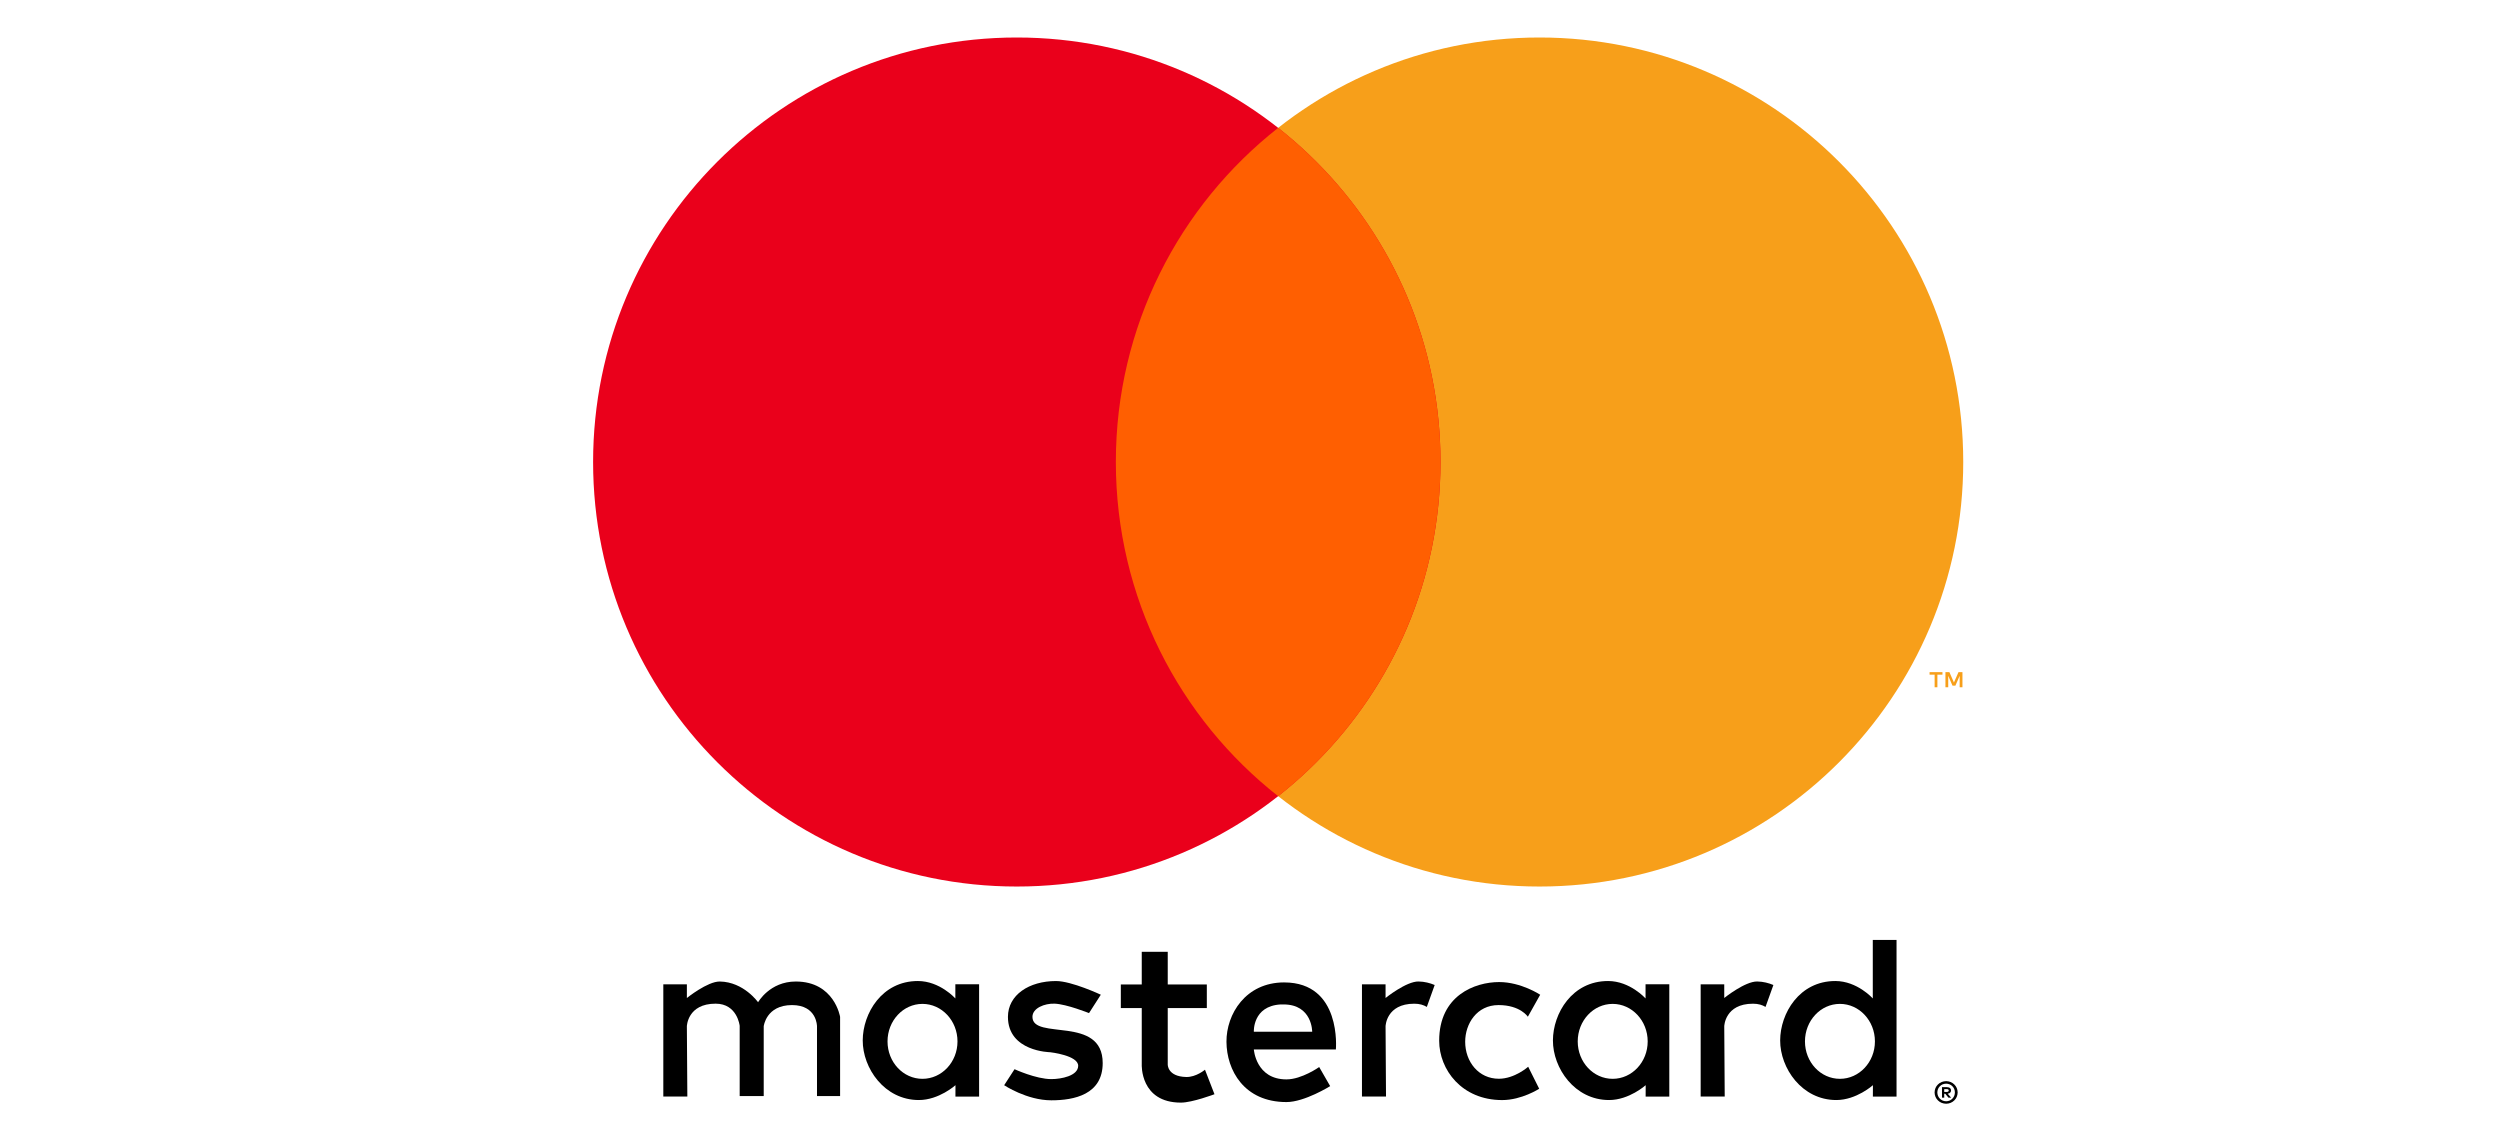
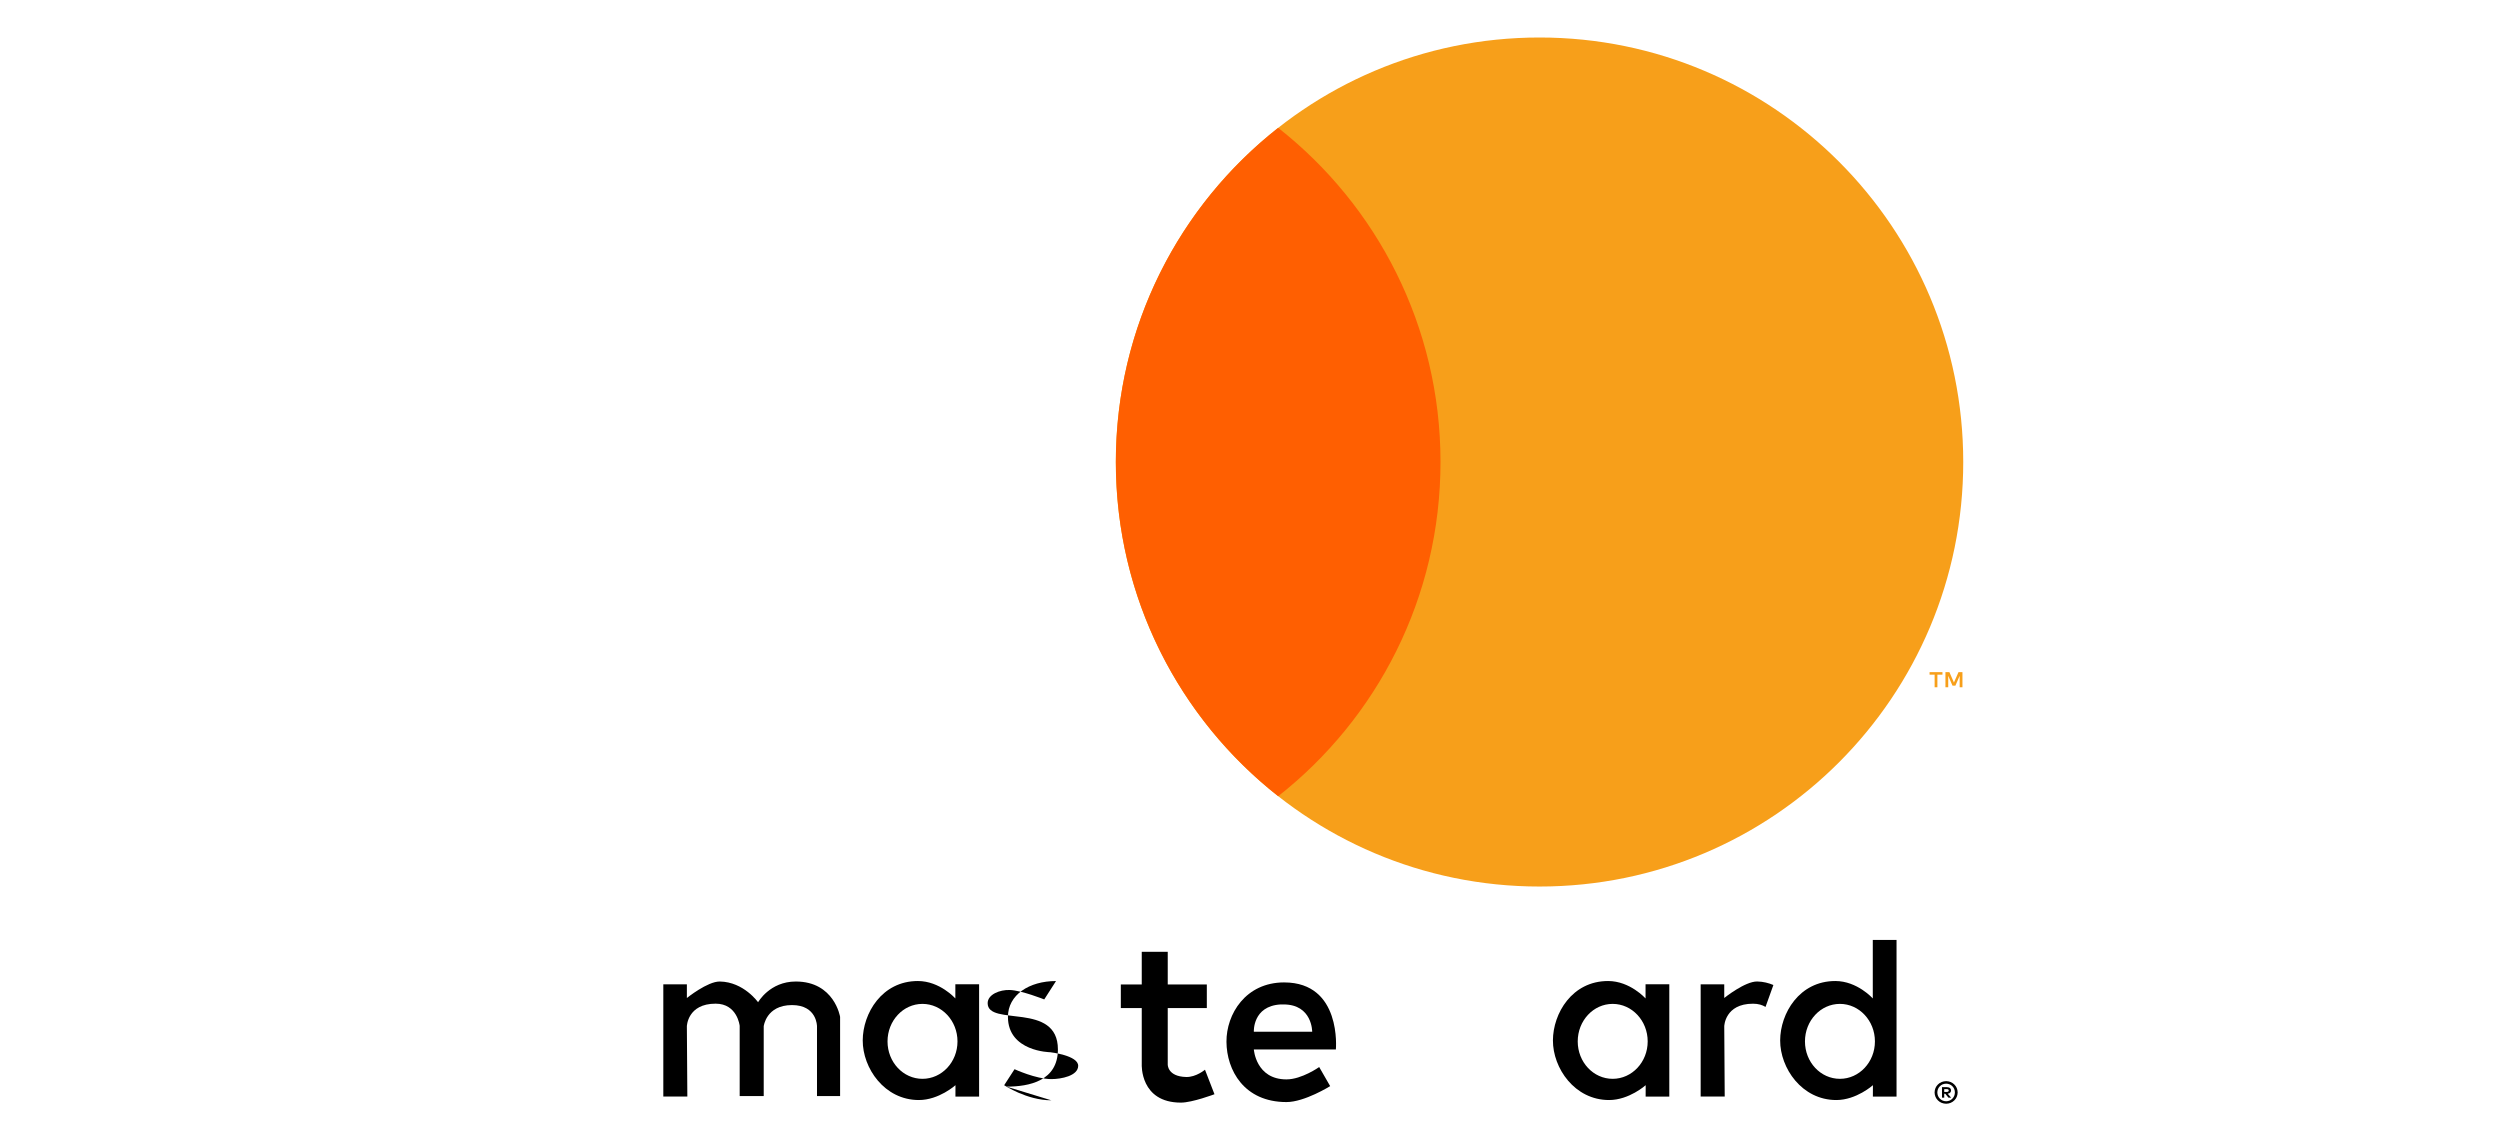
<svg xmlns="http://www.w3.org/2000/svg" width="200px" height="90px" viewBox="0 0 200 90" version="1.1" xml:space="preserve" style="fill-rule:evenodd;clip-rule:evenodd;stroke-linejoin:round;stroke-miterlimit:2;">
  <g id="g3125">
    <g id="g3115">
      <g id="g3110">
        <path id="path2997" d="M157.059,36.961c0,18.757 -15.176,33.962 -33.897,33.962c-18.721,-0 -33.897,-15.205 -33.897,-33.962c-0,-18.756 15.176,-33.961 33.897,-33.961c18.721,0 33.897,15.205 33.897,33.961Z" style="fill:#f79f1a;" />
-         <path id="path2995" d="M115.242,36.961c0,18.757 -15.176,33.962 -33.897,33.962c-18.721,-0 -33.897,-15.205 -33.897,-33.962c-0,-18.756 15.176,-33.961 33.897,-33.961c18.721,0 33.897,15.205 33.897,33.961Z" style="fill:#ea001b;" />
        <path id="path2999" d="M102.254,10.227c-7.91,6.217 -12.986,15.878 -12.986,26.731c-0,10.853 5.076,20.522 12.986,26.739c7.909,-6.217 12.986,-15.886 12.986,-26.739c-0,-10.853 -5.077,-20.514 -12.986,-26.731Z" style="fill:#ff5f01;" />
      </g>
      <g id="g3043">
        <g id="text3045">
          <path id="path3057" d="M156.996,54.981l0,-1.212l-0.316,0l-0.365,0.834l-0.364,-0.834l-0.316,0l-0,1.212l0.223,0l0,-0.914l0.342,0.788l0.231,0l0.342,-0.79l-0,0.916l0.223,0Zm-2.004,0l-0,-1.005l0.405,0l0,-0.205l-1.032,0l-0,0.205l0.405,0l0,1.005l0.222,0Z" style="fill:#f79f1a;fill-rule:nonzero;" />
        </g>
      </g>
    </g>
    <g id="g3093">
      <g id="g3081">
        <path id="path3006" d="M54.988,87.723l-1.923,0l-0,-8.976l1.885,-0l0,1.094c0,-0 1.657,-1.337 2.641,-1.32c1.912,0.032 3.055,1.659 3.055,1.659c-0,0 0.926,-1.659 3.017,-1.659c3.092,-0 3.545,2.828 3.545,2.828l0,6.337l-1.848,-0l0,-5.582c0,-0 0.007,-1.698 -1.999,-1.698c-2.074,0 -2.263,1.698 -2.263,1.698l0,5.582l-1.923,-0l-0,-5.62c-0,-0 -0.185,-1.773 -1.924,-1.773c-2.258,0 -2.301,1.811 -2.301,1.811l0.038,5.619Z" style="fill-rule:nonzero;" />
-         <path id="path3008" d="M113.484,78.519c-0.983,-0.016 -2.639,1.32 -2.639,1.32l-0,-1.091l-1.888,-0l-0,8.974l1.924,0l-0.036,-5.619c-0,0 0.042,-1.807 2.3,-1.807c0.42,0 0.745,0.102 1.003,0.259l0,-0.008l0.627,-1.747c-0.378,-0.16 -0.808,-0.272 -1.291,-0.281Z" style="fill-rule:nonzero;" />
        <path id="path3013" d="M140.58,78.519c-0.983,-0.016 -2.64,1.32 -2.64,1.32l0,-1.091l-1.887,-0l-0,8.974l1.924,0l-0.037,-5.619c0,0 0.043,-1.807 2.301,-1.807c0.42,0 0.745,0.102 1.003,0.259l0,-0.008l0.627,-1.747c-0.378,-0.16 -0.808,-0.272 -1.291,-0.281l0,0Z" style="fill-rule:nonzero;" />
        <path id="path3015" d="M73.428,78.482c-2.879,0 -4.402,2.588 -4.41,4.749c-0.008,2.216 1.734,4.772 4.491,4.772c1.608,-0 2.929,-1.188 2.929,-1.188l-0.003,0.915l1.893,-0l0,-8.986l-1.9,0l0,1.132c0,0 -1.241,-1.394 -3,-1.394l-0,0Zm0.368,1.829c1.547,0 2.803,1.346 2.803,3.002c-0,1.656 -1.256,2.993 -2.803,2.993c-1.546,0 -2.794,-1.337 -2.794,-2.993c-0,-1.656 1.248,-3.002 2.794,-3.002Z" style="fill-rule:nonzero;" />
        <path id="path3020" d="M128.644,78.482c-2.879,0 -4.402,2.588 -4.41,4.749c-0.008,2.216 1.735,4.772 4.491,4.772c1.608,-0 2.93,-1.188 2.93,-1.188l-0.004,0.915l1.893,-0l0,-8.986l-1.9,0l0,1.132c0,0 -1.24,-1.394 -3,-1.394l0,0Zm0.369,1.829c1.546,0 2.802,1.346 2.802,3.002c-0,1.656 -1.256,2.993 -2.802,2.993c-1.547,0 -2.795,-1.337 -2.795,-2.993c-0,-1.656 1.248,-3.002 2.795,-3.002Z" style="fill-rule:nonzero;" />
        <path id="path3022" d="M146.823,78.482c-2.879,0 -4.402,2.588 -4.41,4.749c-0.008,2.216 1.735,4.772 4.491,4.772c1.608,-0 2.93,-1.188 2.93,-1.188l-0.004,0.915l1.893,-0l0,-12.533l-1.9,0l0,4.679c0,0 -1.24,-1.394 -3,-1.394l0,0Zm0.369,1.829c1.547,0 2.802,1.346 2.802,3.002c0,1.656 -1.255,2.993 -2.802,2.993c-1.547,0 -2.795,-1.337 -2.795,-2.993c0,-1.656 1.248,-3.002 2.795,-3.002Z" style="fill-rule:nonzero;" />
-         <path id="path3024" d="M84.105,88.025c-1.961,-0 -3.772,-1.207 -3.772,-1.207l0.83,-1.282c0,-0 1.713,0.792 2.942,0.792c0.798,-0 2.134,-0.258 2.15,-1.056c0.017,-0.844 -2.244,-1.094 -2.244,-1.094c-0,-0 -3.376,-0.046 -3.376,-2.829c0,-1.75 1.686,-2.866 3.847,-2.866c1.249,-0 3.583,1.094 3.583,1.094l-0.943,1.471c0,-0 -1.802,-0.721 -2.753,-0.755c-0.803,-0.029 -1.773,0.356 -1.773,1.056c0,1.903 5.62,-0.148 5.62,3.696c0,2.523 -2.289,2.98 -4.111,2.98Z" style="fill-rule:nonzero;" />
+         <path id="path3024" d="M84.105,88.025c-1.961,-0 -3.772,-1.207 -3.772,-1.207l0.83,-1.282c0,-0 1.713,0.792 2.942,0.792c0.798,-0 2.134,-0.258 2.15,-1.056c0.017,-0.844 -2.244,-1.094 -2.244,-1.094c-0,-0 -3.376,-0.046 -3.376,-2.829c0,-1.75 1.686,-2.866 3.847,-2.866l-0.943,1.471c0,-0 -1.802,-0.721 -2.753,-0.755c-0.803,-0.029 -1.773,0.356 -1.773,1.056c0,1.903 5.62,-0.148 5.62,3.696c0,2.523 -2.289,2.98 -4.111,2.98Z" style="fill-rule:nonzero;" />
        <path id="path3026" d="M91.34,76.145l-0,2.61l-1.674,0l-0,1.888l1.674,0l-0,4.513c-0,0 -0.148,3.053 3.134,3.053c0.907,0 2.684,-0.671 2.684,-0.671l-0.76,-1.962c0,0 -0.706,0.603 -1.504,0.583c-1.517,-0.038 -1.475,-1.01 -1.475,-1.01l0,-4.506l3.127,0l-0,-1.888l-3.127,0l0,-2.61l-2.079,-0Z" style="fill-rule:nonzero;" />
        <path id="path3034" d="M102.733,78.593c-3.087,0 -4.629,2.542 -4.616,4.749c0.013,2.269 1.404,4.823 4.8,4.823c1.454,-0 3.496,-1.276 3.496,-1.276l-0.878,-1.526c0,-0 -1.393,0.988 -2.618,0.988c-2.452,-0 -2.61,-2.397 -2.61,-2.397l6.563,0c-0,0 0.489,-5.361 -4.137,-5.361Zm-0.28,1.762c0.072,-0.004 0.15,0 0.228,0c2.31,0 2.294,2.183 2.294,2.183l-4.668,0c-0,0 -0.111,-2.054 2.146,-2.183Z" style="fill-rule:nonzero;" />
-         <path id="path3037" d="M122.255,85.339l0.88,1.761c-0,-0 -1.395,0.906 -2.96,0.906c-3.241,0 -5.041,-2.439 -5.041,-4.747c0,-3.627 2.864,-4.694 4.801,-4.694c1.757,0 3.28,1.014 3.28,1.014l-0.987,1.76c0,0 -0.598,-0.933 -2.347,-0.933c-1.745,-0 -2.667,1.505 -2.667,2.933c0,1.601 1.073,2.961 2.694,2.961c1.272,-0 2.347,-0.961 2.347,-0.961Z" style="fill-rule:nonzero;" />
      </g>
      <g id="g3064">
        <g id="text3066">
          <path id="path3078" d="M155.693,86.491c-0.266,0.007 -0.486,0.095 -0.658,0.266c-0.173,0.17 -0.262,0.383 -0.268,0.639c0.006,0.254 0.095,0.466 0.268,0.637c0.172,0.171 0.392,0.26 0.658,0.267c0.261,-0.007 0.477,-0.096 0.651,-0.267c0.173,-0.171 0.262,-0.383 0.269,-0.637c-0.006,-0.256 -0.096,-0.469 -0.269,-0.639c-0.172,-0.171 -0.389,-0.259 -0.651,-0.266Zm0,1.61c-0.203,-0.005 -0.37,-0.074 -0.502,-0.206c-0.132,-0.133 -0.2,-0.299 -0.205,-0.499c0.005,-0.201 0.073,-0.367 0.205,-0.499c0.132,-0.131 0.299,-0.199 0.502,-0.204c0.199,0.005 0.364,0.073 0.495,0.204c0.131,0.132 0.199,0.298 0.203,0.499c-0.004,0.2 -0.072,0.366 -0.203,0.499c-0.131,0.132 -0.296,0.201 -0.495,0.206Zm0.053,-1.129l-0.387,0l-0,0.84l0.179,0l0,-0.314l0.082,-0l0.255,0.314l0.215,0l-0.275,-0.316c0.086,-0.011 0.152,-0.039 0.198,-0.084c0.046,-0.045 0.07,-0.102 0.07,-0.171c-0,-0.083 -0.03,-0.148 -0.087,-0.196c-0.058,-0.047 -0.141,-0.072 -0.25,-0.073Zm-0.002,0.158c0.048,-0 0.086,0.009 0.114,0.028c0.027,0.018 0.041,0.046 0.041,0.083c-0,0.037 -0.014,0.066 -0.041,0.084c-0.028,0.019 -0.066,0.029 -0.114,0.029l-0.206,-0l0,-0.224l0.206,-0Z" style="fill-rule:nonzero;" />
        </g>
      </g>
    </g>
  </g>
</svg>